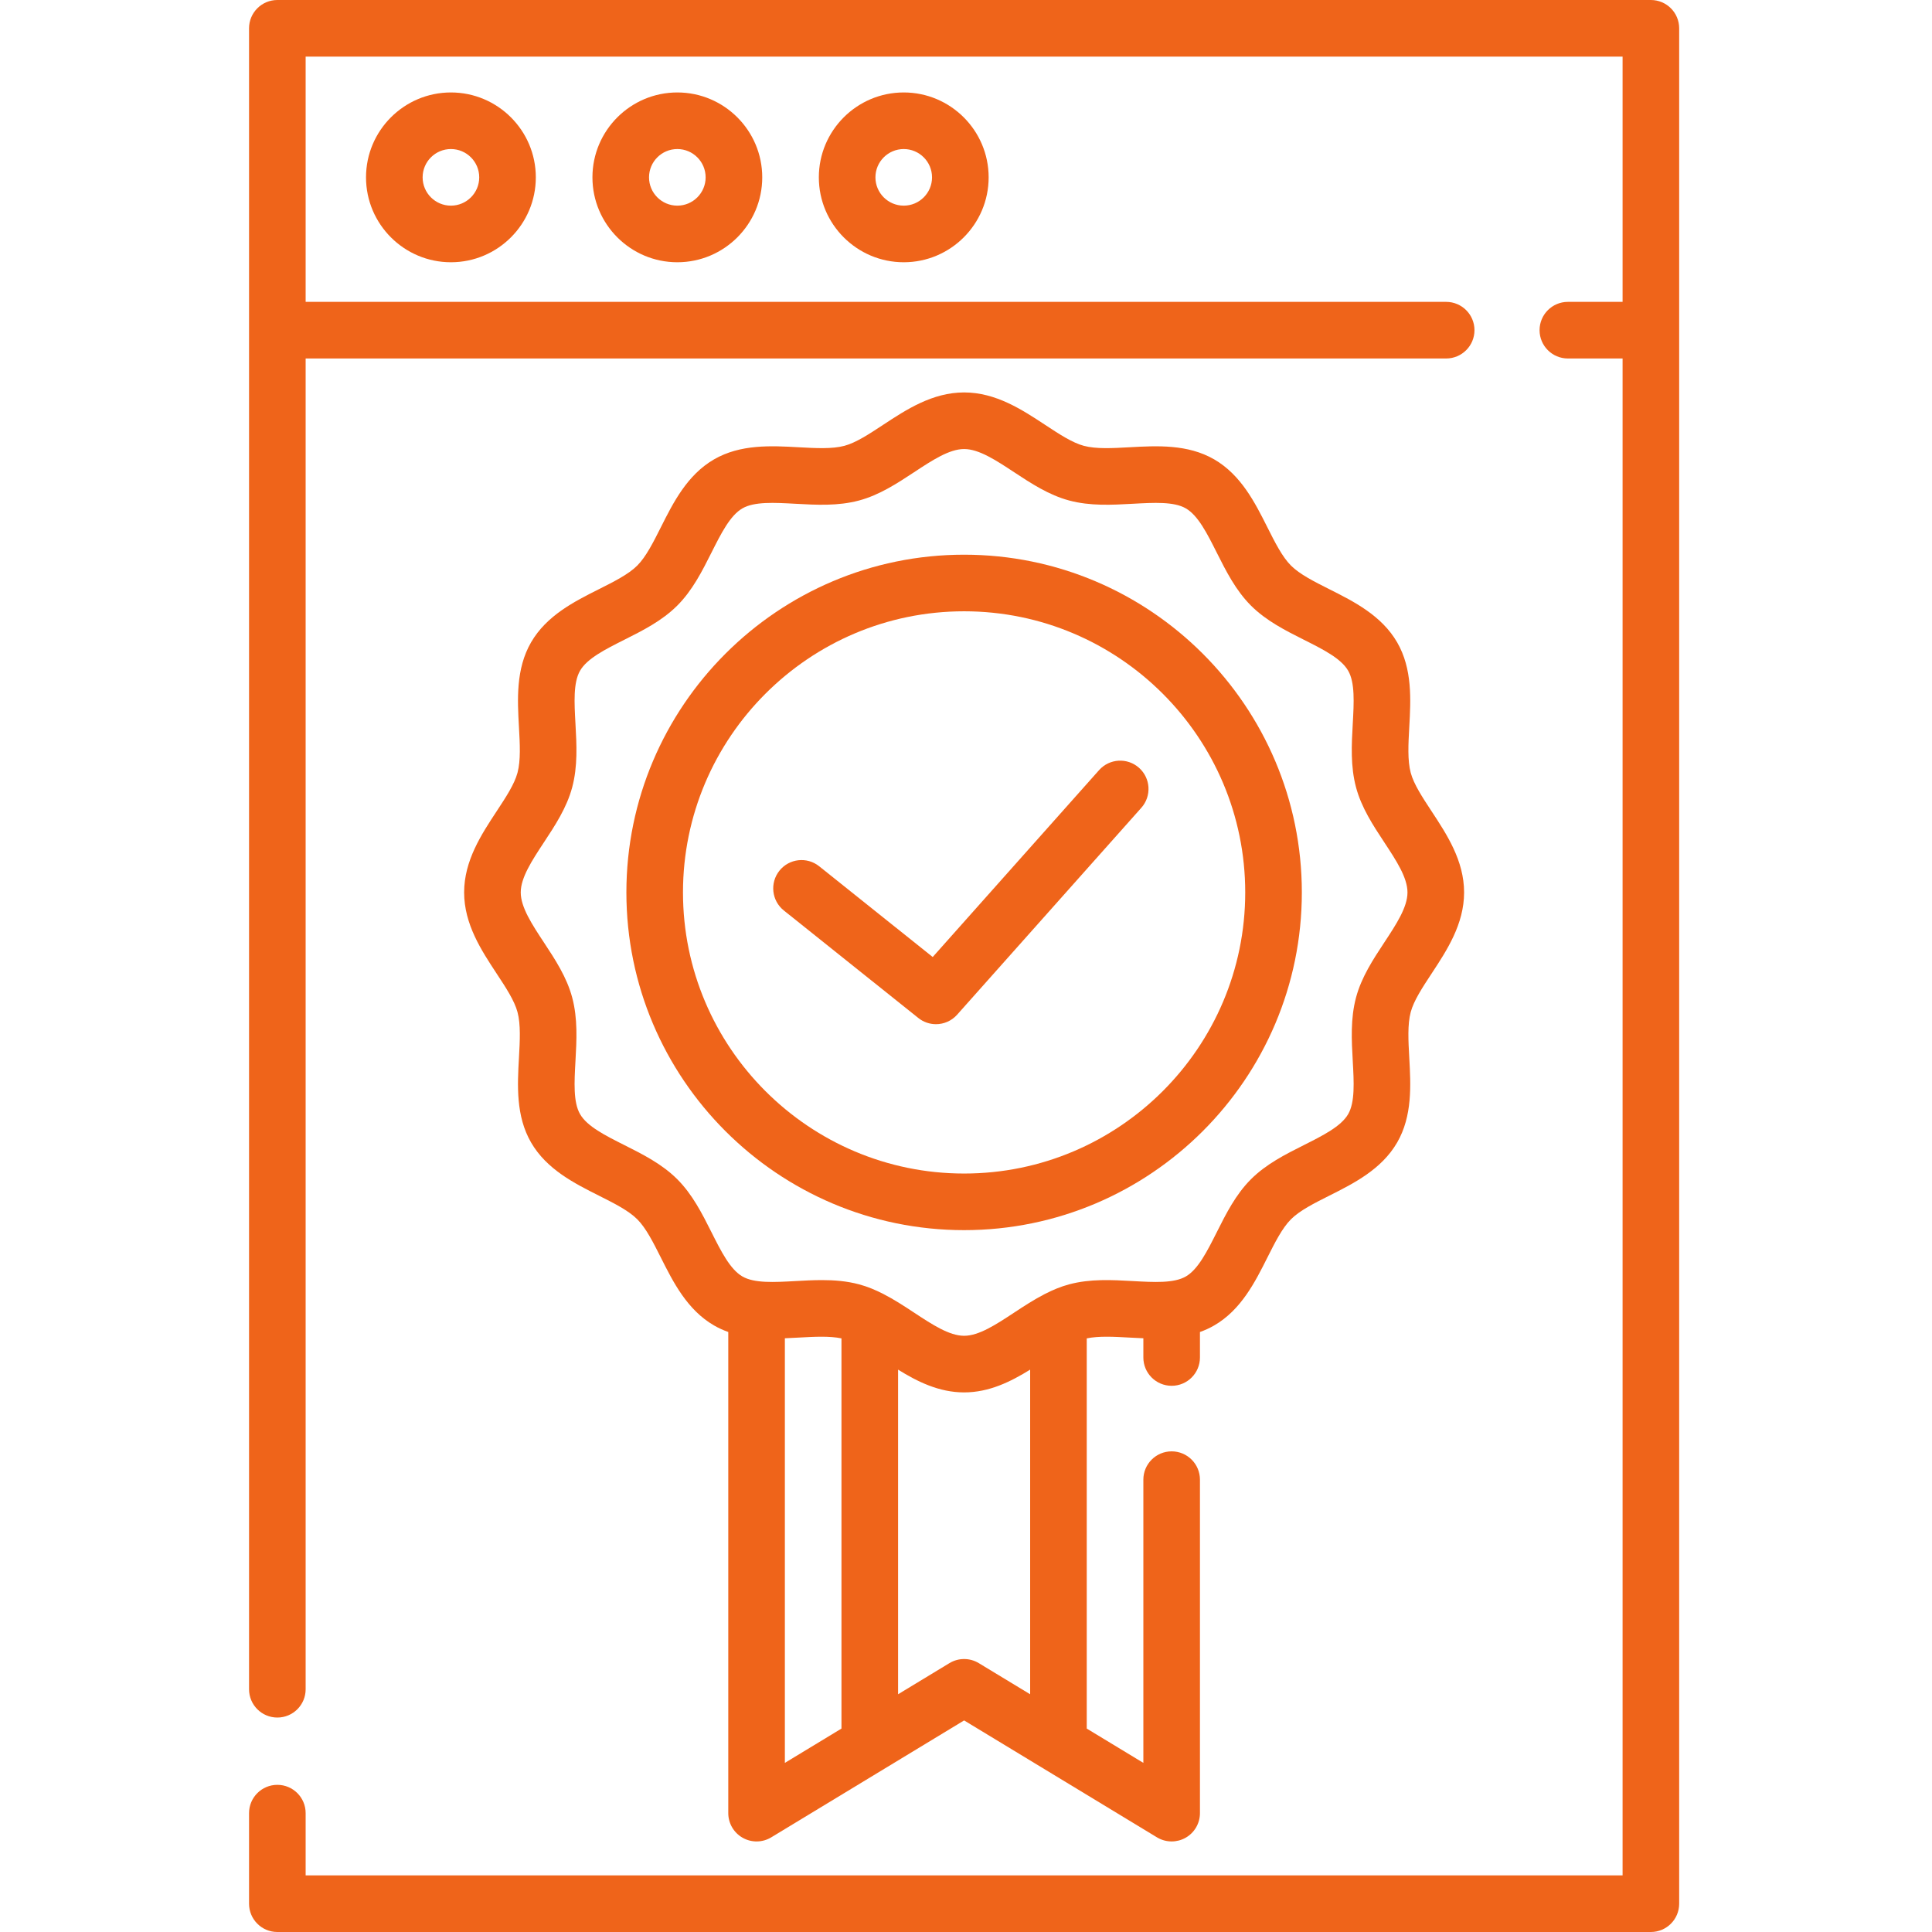
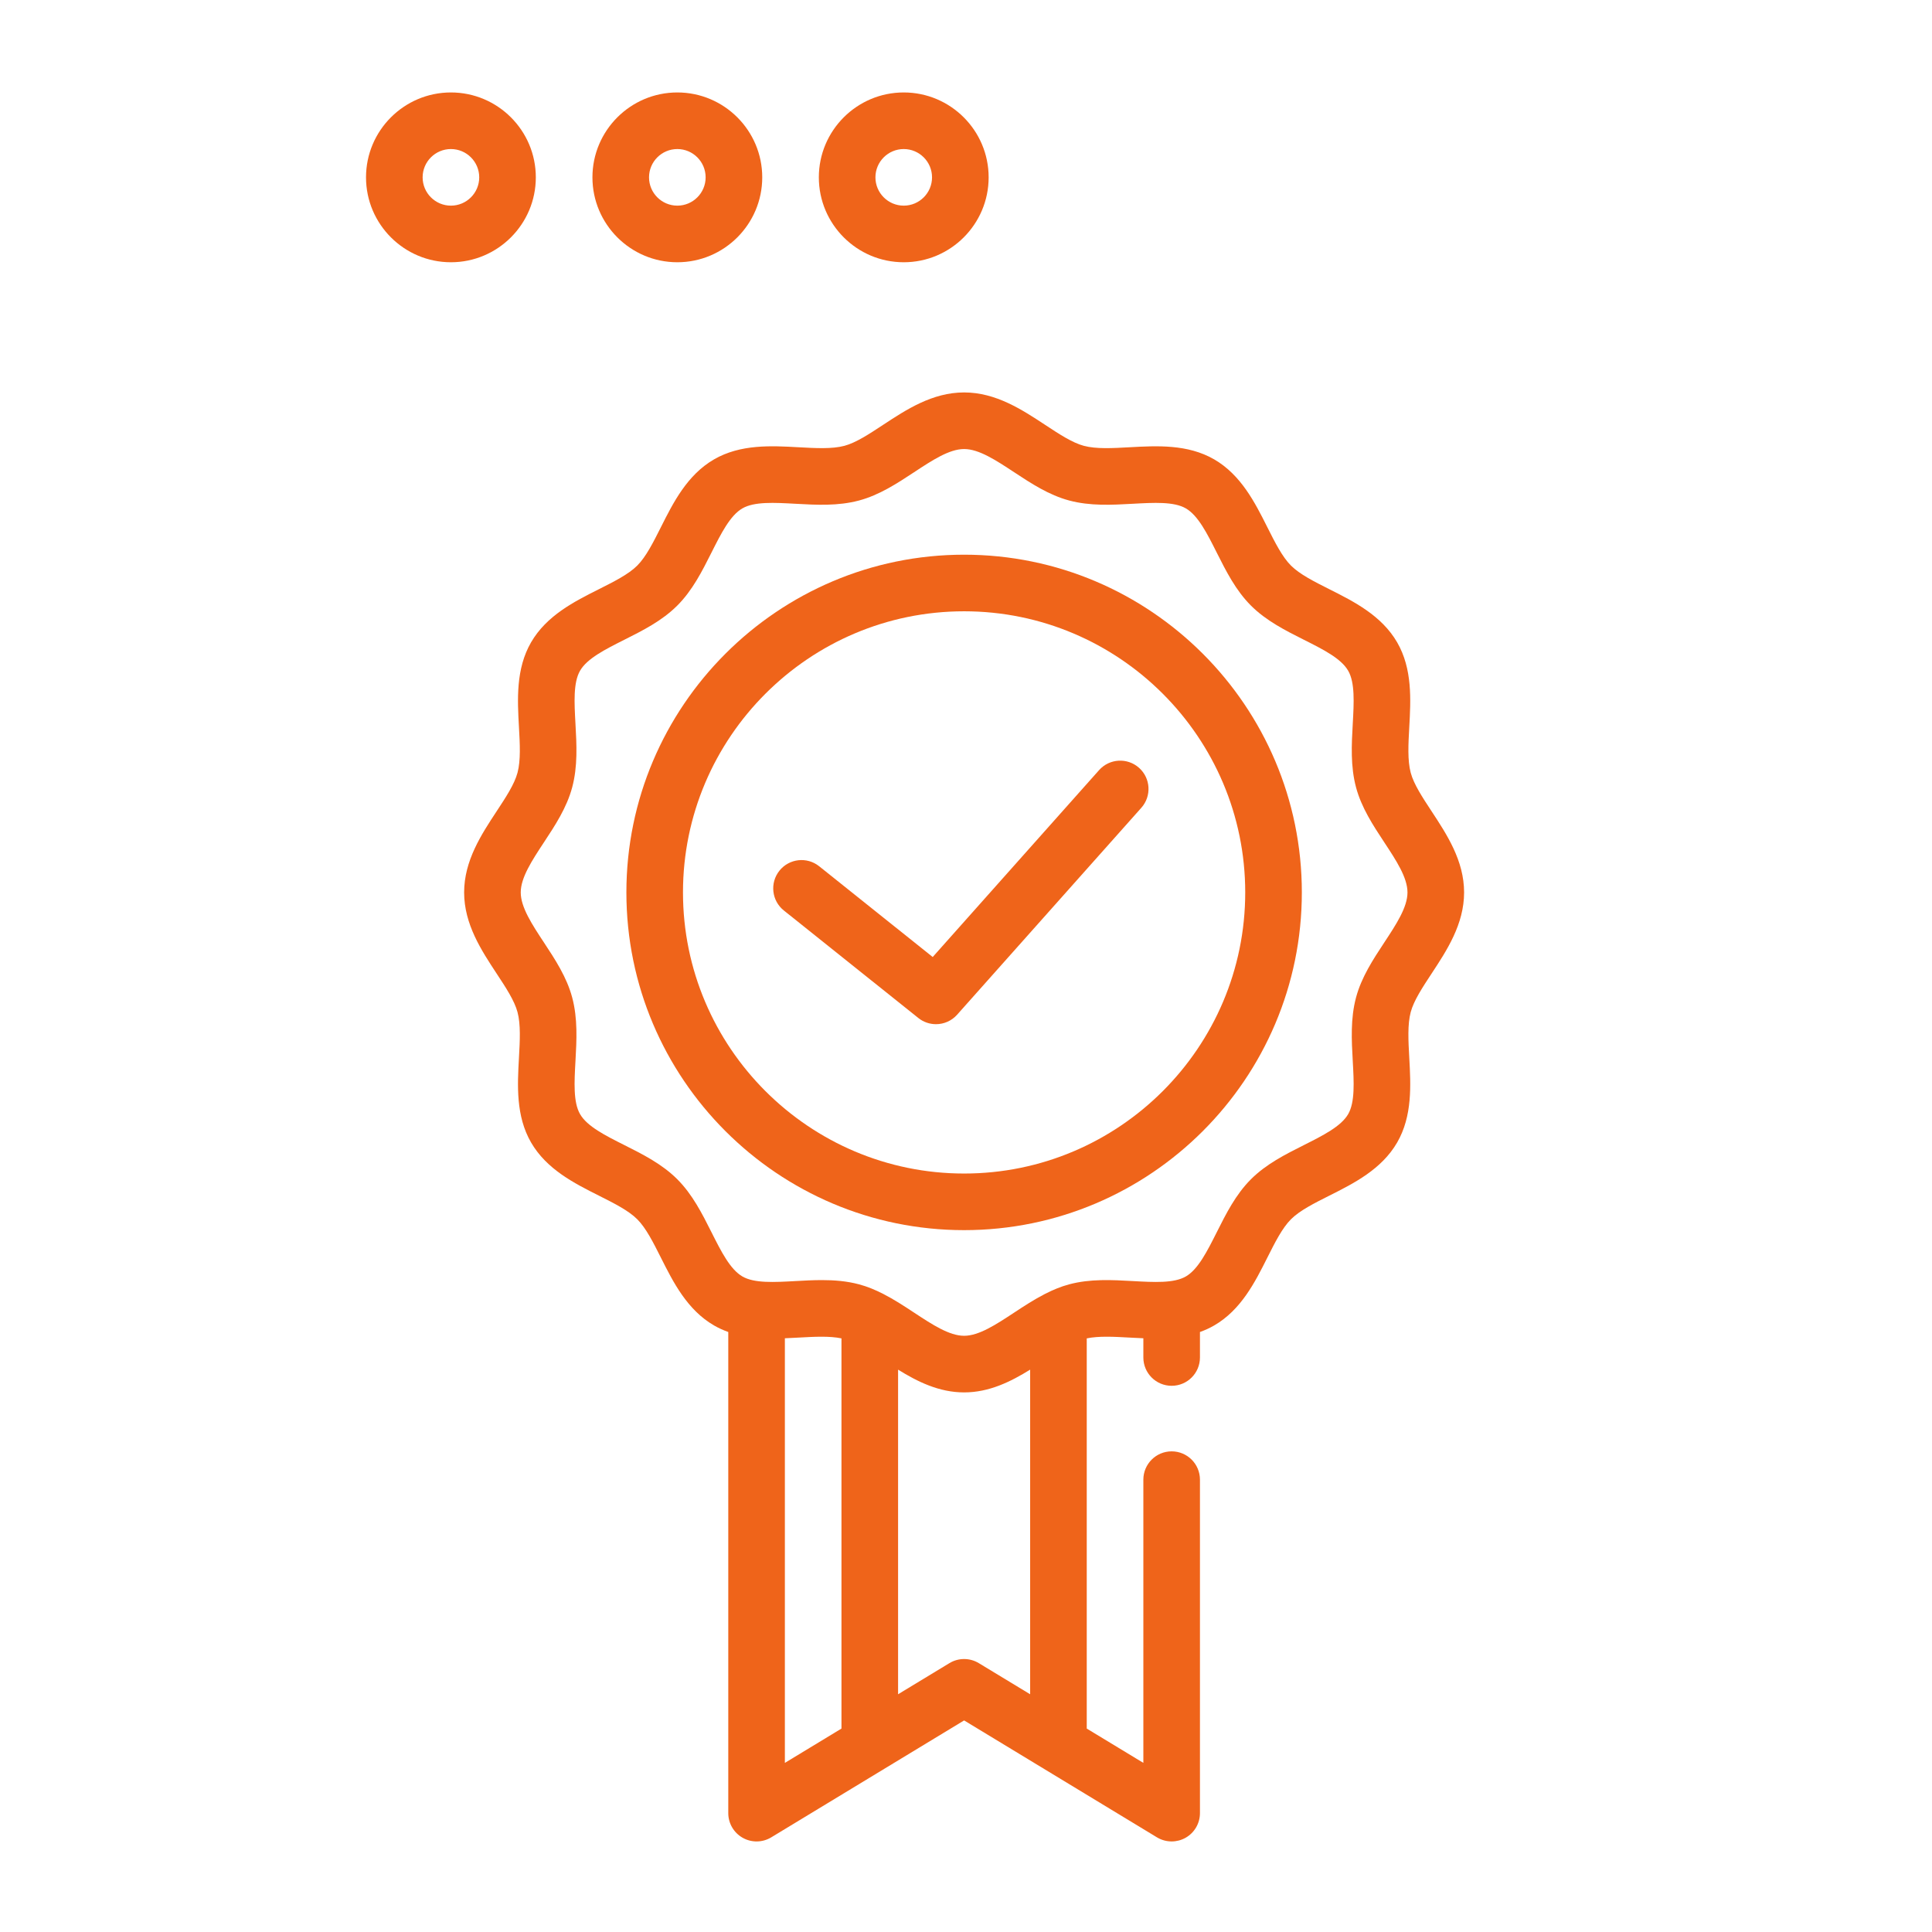
<svg xmlns="http://www.w3.org/2000/svg" width="129" height="129" viewBox="0 0 129 129" fill="none">
  <path d="M24.439 11.842C24.439 14.968 26.983 17.511 30.108 17.511C33.234 17.511 35.777 14.968 35.777 11.842C35.777 8.716 33.234 6.173 30.108 6.173C26.983 6.173 24.439 8.716 24.439 11.842ZM31.998 11.842C31.998 12.884 31.151 13.731 30.108 13.731C29.066 13.731 28.219 12.884 28.219 11.842C28.219 10.8 29.066 9.952 30.108 9.952C31.151 9.952 31.998 10.8 31.998 11.842Z" fill="#EF641A" />
  <path d="M39.557 11.842C39.557 14.968 42.1 17.511 45.226 17.511C48.351 17.511 50.895 14.968 50.895 11.842C50.895 8.716 48.351 6.173 45.226 6.173C42.1 6.173 39.557 8.716 39.557 11.842ZM47.115 11.842C47.115 12.884 46.268 13.731 45.226 13.731C44.183 13.731 43.336 12.884 43.336 11.842C43.336 10.8 44.183 9.952 45.226 9.952C46.268 9.952 47.115 10.8 47.115 11.842Z" fill="#EF641A" />
  <path d="M54.674 11.842C54.674 14.968 57.217 17.511 60.343 17.511C63.469 17.511 66.012 14.968 66.012 11.842C66.012 8.716 63.469 6.173 60.343 6.173C57.217 6.173 54.674 8.716 54.674 11.842ZM62.232 11.842C62.232 12.884 61.385 13.731 60.343 13.731C59.3 13.731 58.453 12.884 58.453 11.842C58.453 10.8 59.3 9.952 60.343 9.952C61.385 9.952 62.232 10.8 62.232 11.842Z" fill="#EF641A" />
-   <path d="M110.229 0H18.519C17.475 0 16.629 0.845 16.629 1.89V112.791C16.629 113.835 17.475 114.681 18.519 114.681C19.562 114.681 20.408 113.835 20.408 112.791V23.936H96.561C97.604 23.936 98.451 23.09 98.451 22.046C98.451 21.002 97.604 20.156 96.561 20.156H20.408V3.779H108.34V20.156H104.687C103.643 20.156 102.797 21.002 102.797 22.046C102.797 23.09 103.643 23.936 104.687 23.936H108.34V125.221H20.408V121.063C20.408 120.019 19.562 119.174 18.519 119.174C17.475 119.174 16.629 120.019 16.629 121.063V127.11C16.629 128.155 17.475 129 18.519 129H110.229C111.273 129 112.119 128.155 112.119 127.11V1.89C112.119 0.845 111.273 0 110.229 0Z" fill="#EF641A" />
  <path d="M64.374 82.137C76.808 82.137 86.924 72.021 86.924 59.587C86.924 47.153 76.808 37.037 64.374 37.037C51.94 37.037 41.824 47.153 41.824 59.587C41.824 72.021 51.94 82.137 64.374 82.137ZM64.374 40.816C74.724 40.816 83.144 49.237 83.144 59.587C83.144 69.937 74.724 78.357 64.374 78.357C54.024 78.357 45.603 69.937 45.603 59.587C45.603 49.237 54.024 40.816 64.374 40.816Z" fill="#EF641A" />
  <path d="M33.159 54.171C32.143 55.715 30.99 57.465 30.99 59.587C30.99 61.709 32.143 63.459 33.159 65.003C33.772 65.933 34.349 66.811 34.554 67.578C34.775 68.403 34.714 69.489 34.65 70.638C34.549 72.454 34.435 74.512 35.459 76.283C36.499 78.079 38.353 79.011 39.99 79.834C41.004 80.344 41.964 80.826 42.55 81.411C43.135 81.996 43.616 82.956 44.127 83.971C44.949 85.607 45.881 87.462 47.677 88.501C47.986 88.68 48.303 88.821 48.627 88.938V121.063C48.627 121.746 48.995 122.375 49.59 122.71C50.184 123.045 50.913 123.033 51.496 122.68L64.374 114.873L77.251 122.68C77.552 122.862 77.892 122.953 78.231 122.953C78.551 122.953 78.87 122.872 79.159 122.71C79.753 122.375 80.121 121.746 80.121 121.063V98.797C80.121 97.753 79.275 96.907 78.231 96.907C77.188 96.907 76.342 97.753 76.342 98.797V117.708L72.562 115.417V89.364C73.361 89.198 74.365 89.251 75.425 89.311C75.726 89.327 76.032 89.344 76.342 89.356V90.64C76.342 91.684 77.188 92.53 78.231 92.53C79.275 92.53 80.121 91.684 80.121 90.64V88.938C80.444 88.822 80.762 88.68 81.071 88.501C82.867 87.462 83.799 85.608 84.621 83.971C85.131 82.957 85.613 81.997 86.198 81.411C86.783 80.827 87.743 80.344 88.758 79.834C90.395 79.012 92.249 78.08 93.289 76.284C94.313 74.512 94.199 72.454 94.098 70.638C94.034 69.489 93.974 68.403 94.194 67.578C94.399 66.811 94.977 65.933 95.589 65.004C96.605 63.459 97.758 61.709 97.758 59.587C97.758 57.465 96.605 55.715 95.589 54.171C94.977 53.241 94.399 52.363 94.194 51.597C93.974 50.772 94.034 49.685 94.098 48.535C94.199 46.721 94.313 44.663 93.289 42.891C92.249 41.095 90.395 40.163 88.758 39.341C87.744 38.83 86.784 38.348 86.198 37.763C85.613 37.178 85.132 36.218 84.621 35.203C83.799 33.567 82.867 31.712 81.071 30.672C79.299 29.648 77.241 29.763 75.425 29.863C74.276 29.927 73.19 29.988 72.365 29.767C71.598 29.562 70.72 28.985 69.79 28.372C68.246 27.356 66.496 26.203 64.374 26.203C62.252 26.203 60.502 27.356 58.958 28.372C58.028 28.985 57.15 29.562 56.383 29.767C55.558 29.987 54.471 29.927 53.322 29.863C51.507 29.762 49.449 29.648 47.677 30.672C45.881 31.712 44.949 33.566 44.127 35.203C43.617 36.217 43.135 37.177 42.55 37.763C41.965 38.347 41.005 38.829 39.99 39.34C38.353 40.162 36.499 41.094 35.459 42.89C34.435 44.662 34.549 46.72 34.65 48.535C34.714 49.685 34.775 50.77 34.554 51.596C34.349 52.363 33.772 53.241 33.159 54.171ZM52.406 89.356C52.716 89.344 53.022 89.327 53.322 89.311C54.383 89.251 55.387 89.198 56.185 89.364V115.417L52.406 117.708V89.356ZM63.395 111.047L59.965 113.126V91.451C61.258 92.253 62.7 92.971 64.374 92.971C66.048 92.971 67.49 92.253 68.783 91.451V113.126L65.353 111.047C64.751 110.683 63.997 110.683 63.395 111.047ZM36.316 56.248C37.067 55.109 37.842 53.931 38.205 52.573C38.582 51.163 38.502 49.72 38.424 48.326C38.345 46.913 38.271 45.578 38.731 44.783C39.205 43.964 40.411 43.359 41.686 42.717C42.925 42.095 44.206 41.451 45.222 40.434C46.238 39.419 46.882 38.137 47.504 36.899C48.146 35.623 48.751 34.417 49.57 33.944C50.365 33.484 51.7 33.559 53.112 33.637C54.508 33.715 55.95 33.795 57.36 33.418C58.717 33.055 59.896 32.279 61.036 31.529C62.244 30.733 63.385 29.982 64.374 29.982C65.363 29.982 66.504 30.733 67.712 31.529C68.852 32.279 70.03 33.055 71.388 33.418C72.798 33.795 74.24 33.715 75.635 33.637C77.048 33.559 78.383 33.484 79.177 33.944C79.996 34.417 80.602 35.623 81.243 36.899C81.866 38.137 82.51 39.419 83.525 40.434C84.542 41.451 85.823 42.095 87.062 42.718C88.338 43.359 89.544 43.964 90.017 44.783C90.477 45.578 90.403 46.913 90.324 48.325C90.246 49.72 90.166 51.163 90.543 52.573C90.906 53.931 91.681 55.109 92.432 56.248C93.228 57.457 93.978 58.598 93.978 59.587C93.978 60.576 93.228 61.717 92.432 62.925C91.681 64.065 90.906 65.243 90.543 66.601C90.166 68.011 90.246 69.453 90.324 70.848C90.403 72.261 90.477 73.596 90.017 74.391C89.543 75.21 88.337 75.815 87.062 76.457C85.823 77.079 84.542 77.723 83.526 78.739C82.51 79.755 81.866 81.036 81.244 82.275C80.602 83.551 79.997 84.757 79.178 85.23C78.383 85.691 77.048 85.616 75.636 85.537C74.24 85.459 72.798 85.379 71.388 85.756C70.828 85.905 70.301 86.128 69.793 86.386C69.783 86.391 69.773 86.396 69.763 86.401C69.049 86.768 68.373 87.21 67.712 87.645C66.504 88.441 65.363 89.191 64.374 89.191C63.385 89.191 62.244 88.441 61.036 87.645C60.375 87.21 59.699 86.768 58.986 86.401C58.976 86.396 58.966 86.391 58.956 86.386C58.447 86.127 57.92 85.905 57.36 85.756C56.538 85.536 55.705 85.472 54.877 85.472C54.284 85.472 53.695 85.505 53.113 85.537C51.7 85.616 50.365 85.691 49.571 85.23C48.752 84.757 48.146 83.551 47.505 82.275C46.882 81.036 46.238 79.755 45.223 78.739C44.206 77.723 42.925 77.079 41.686 76.456C40.41 75.815 39.204 75.21 38.731 74.391C38.271 73.596 38.345 72.261 38.424 70.849C38.502 69.453 38.582 68.011 38.205 66.601C37.842 65.243 37.067 64.065 36.316 62.925C35.52 61.717 34.77 60.576 34.77 59.587C34.77 58.598 35.52 57.457 36.316 56.248Z" fill="#EF641A" />
  <path d="M52.338 60.794L61.316 67.971C61.663 68.249 62.081 68.385 62.495 68.385C63.017 68.385 63.535 68.17 63.907 67.752L76.208 53.935C76.902 53.155 76.833 51.961 76.053 51.267C75.274 50.574 74.08 50.642 73.385 51.422L62.277 63.9L54.697 57.841C53.882 57.189 52.694 57.322 52.042 58.137C51.391 58.952 51.522 60.142 52.338 60.794Z" fill="#EF641A" />
</svg>